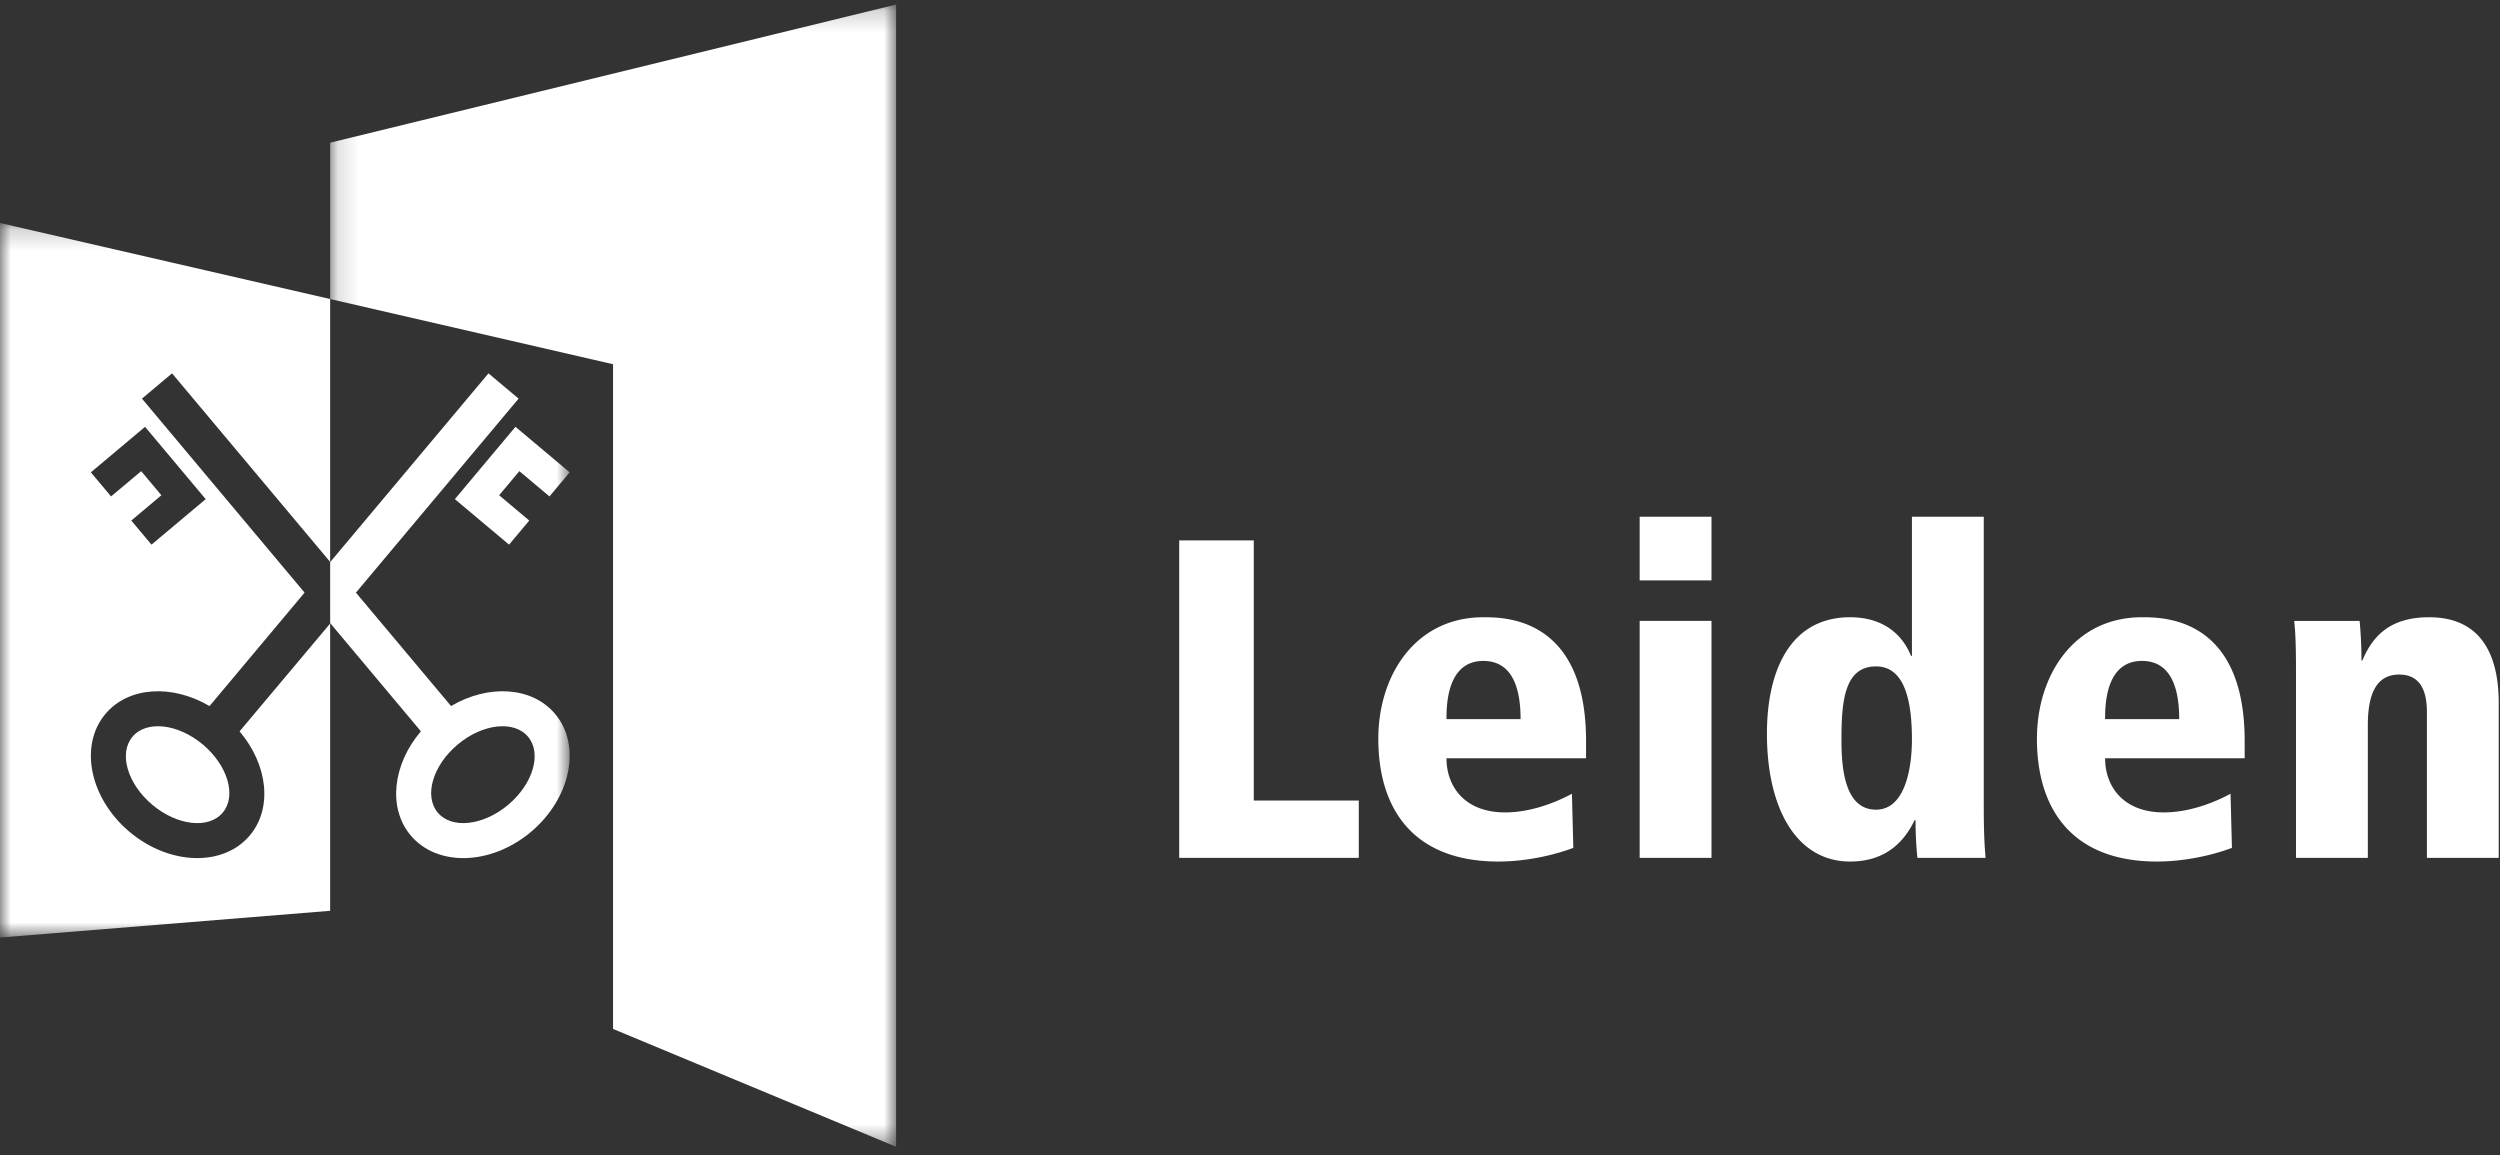
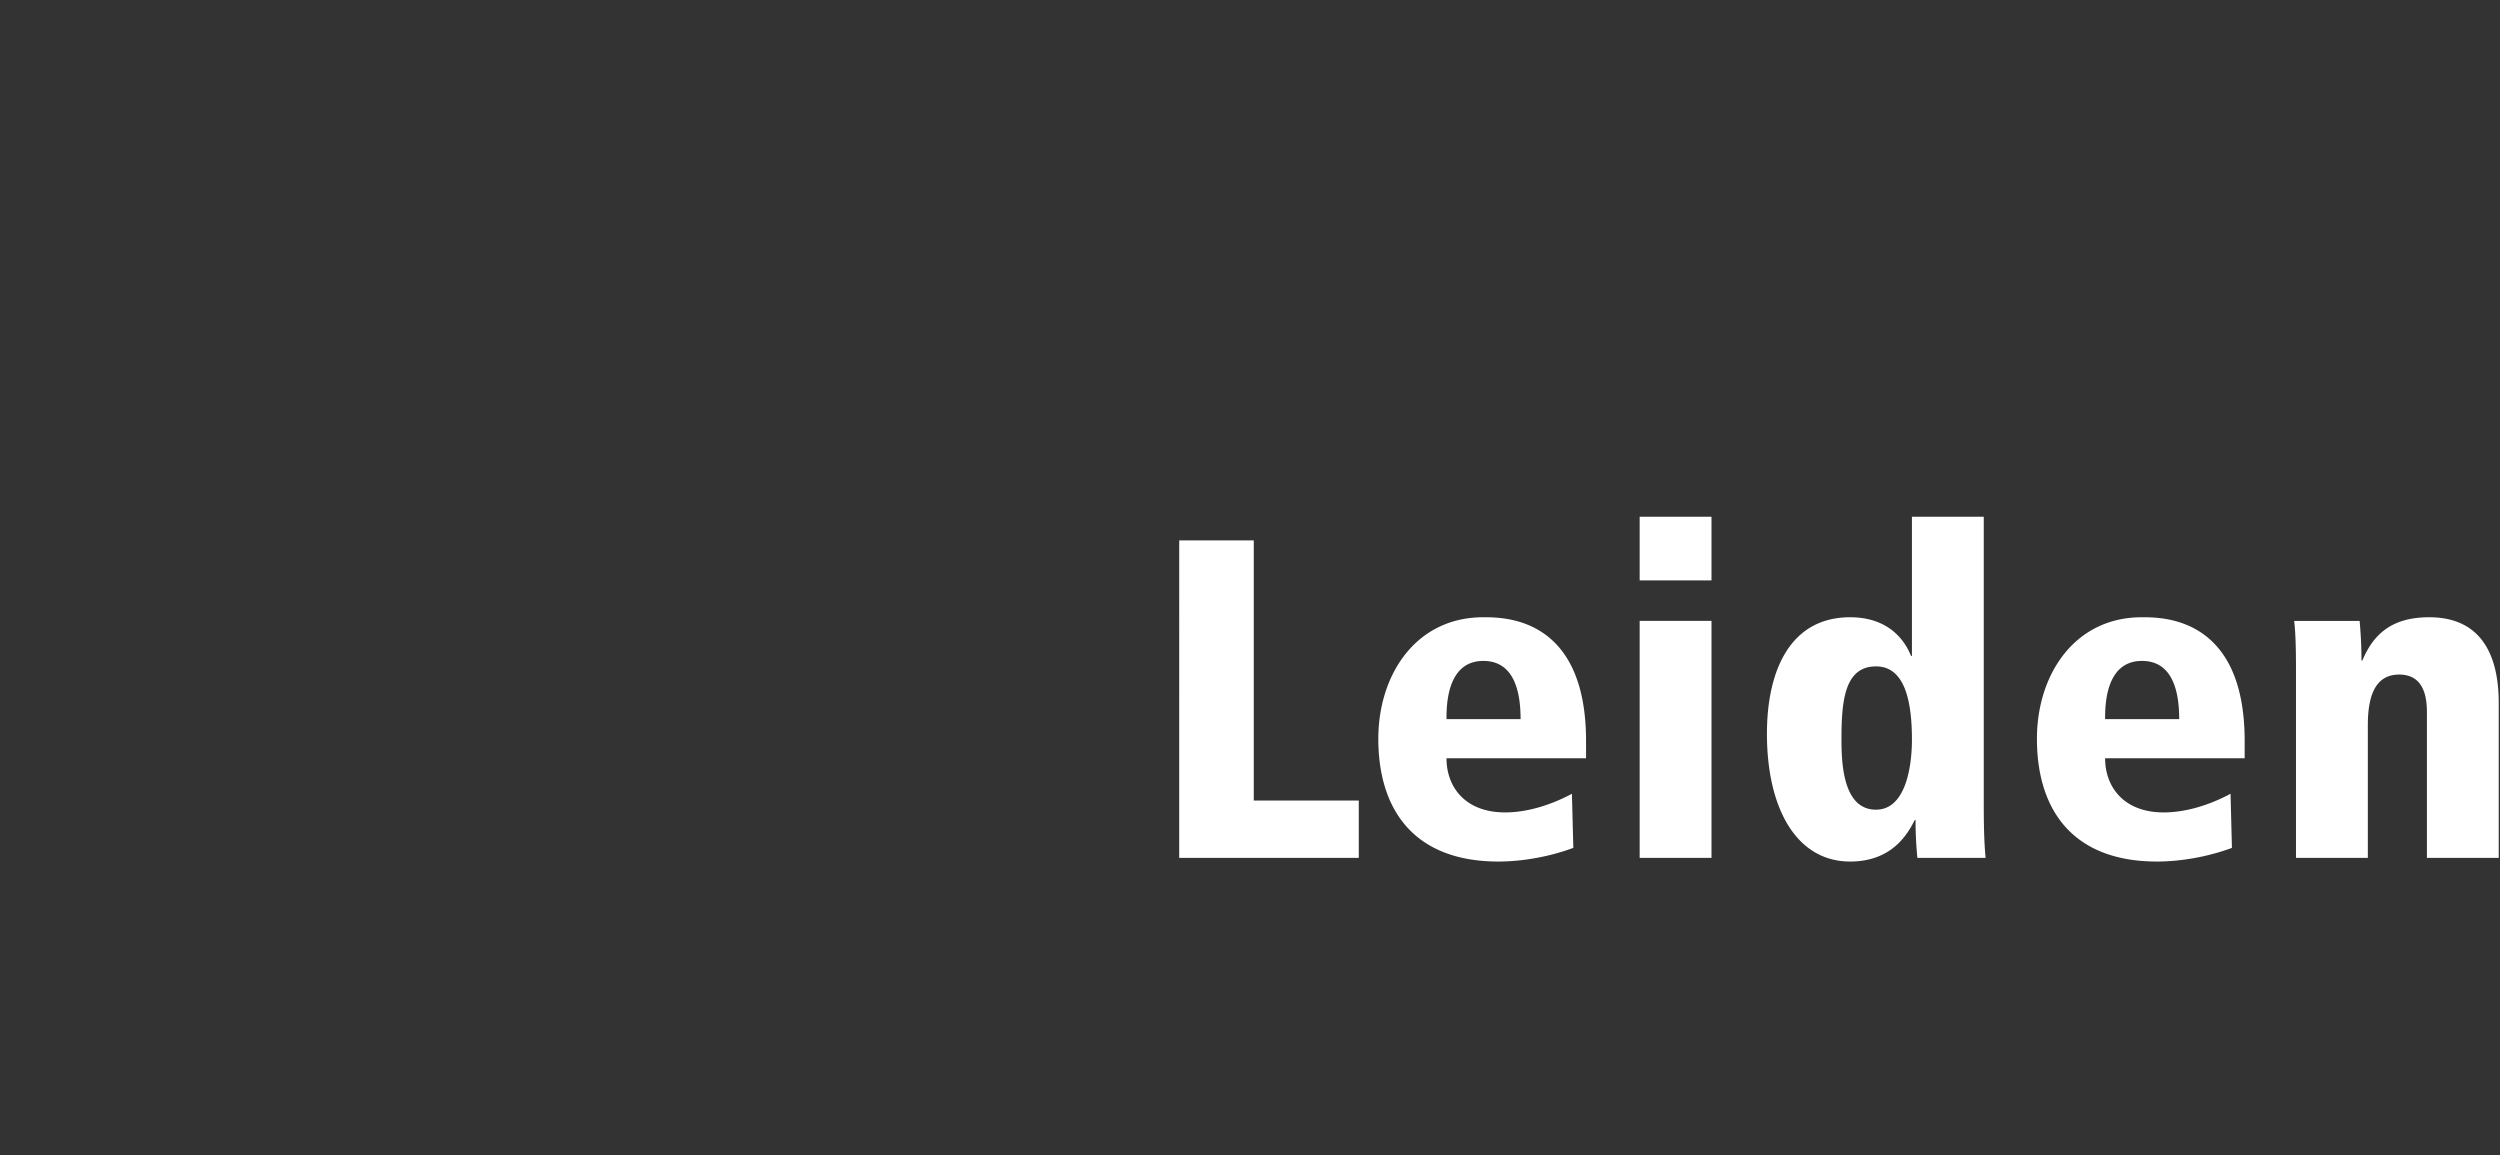
<svg xmlns="http://www.w3.org/2000/svg" xmlns:xlink="http://www.w3.org/1999/xlink" width="119" height="55" viewBox="0 0 119 55">
  <rect x="0" y="0" width="119" height="55" fill="#333333" stroke="none" />
  <title>Logo-leiden</title>
  <defs>
    <path id="a" d="M0 .2v34.013h27.115V.2H0z" />
-     <path id="c" d="M.137 54.567h26.94V.197H.137v54.37z" />
  </defs>
  <g fill="none" fill-rule="evenodd">
    <g transform="translate(0 10.414)">
      <mask id="b" fill="#fff">
        <use xlink:href="#a" />
      </mask>
-       <path d="M11.894 29.349c-1.262 1.505-3.824 1.432-5.724-.163-1.9-1.596-2.416-4.109-1.154-5.614 1.098-1.31 3.183-1.423 4.958-.377l4.524-5.4-7.741-9.234 1.432-1.204 7.526 8.976V3.82L0 .2v34.013l15.715-1.273V19.267L11.403 24.4c1.336 1.568 1.59 3.639.491 4.949zM6.904 9.902l2.887 3.443-2.58 2.166-.962-1.147 1.433-1.204-.962-1.147-1.433 1.203-.962-1.147 2.58-2.167zM21.47 23.194l-4.528-5.398 7.743-9.235-1.433-1.204-7.532 8.98-.004-.004v2.934l.01-.01 4.309 5.14c-1.337 1.567-1.586 3.642-.488 4.952 1.262 1.505 3.825 1.432 5.725-.163 1.899-1.596 2.416-4.109 1.154-5.614-1.099-1.31-3.181-1.424-4.956-.378zm2.72 4.7c-1.188.998-2.689 1.164-3.353.372-.665-.792-.24-2.243.947-3.24 1.187-.997 2.688-1.163 3.352-.37.664.791.24 2.242-.947 3.239zm1.964-14.678l.962-1.147-2.58-2.167-2.885 3.443 2.58 2.166.961-1.147-1.433-1.204.962-1.147 1.433 1.203zM9.657 25.026c-1.187-.997-2.688-1.163-3.352-.37-.664.791-.24 2.242.947 3.239 1.187.997 2.688 1.163 3.352.37.665-.791.24-2.242-.947-3.238z" fill="#FFF" mask="url(#b)" />
    </g>
    <g transform="translate(15.578 .02)">
      <mask id="d" fill="#fff">
        <use xlink:href="#c" />
      </mask>
      <path fill="#FFF" mask="url(#d)" d="M27.077.196v54.371l-13.474-5.61v-31.64L.137 14.214V6.772z" />
    </g>
    <path fill="#FFF" d="M56.131 25.722h3.548v12.385h4.999v2.729H56.13zm16.249 8.51c0-1.43-.368-2.772-1.774-2.772-1.753 0-1.753 2.165-1.753 2.772h3.527zm3.115 1.862h-6.642c0 1.342.865 2.577 2.791 2.577 1.168 0 2.337-.433 3.18-.888l.066 2.576c-1.104.412-2.402.65-3.57.65-3.96 0-5.712-2.404-5.712-5.846 0-3.032 1.774-5.782 4.998-5.782 1.017 0 4.89 0 4.89 5.89v.823zm2.553 4.742h3.419V29.554h-3.419v11.282zm0-13.209h3.419v-3.031h-3.419v3.031zM89.299 38.54c1.406 0 1.709-2.035 1.709-3.334 0-1.797-.325-3.486-1.71-3.486-1.514 0-1.644 1.689-1.644 3.486 0 1.17.087 3.335 1.645 3.335zm5.128-.238c0 1.43.043 2.014.086 2.534h-3.245a17.682 17.682 0 0 1-.087-1.797h-.043c-.346.693-1.104 1.97-3.072 1.97-2.532 0-3.96-2.49-3.96-6.085 0-3.031 1.125-5.543 3.96-5.543 1.579 0 2.488.823 2.899 1.84h.043v-6.625h3.419v13.706zm9.303-4.07c0-1.43-.368-2.772-1.774-2.772-1.753 0-1.753 2.165-1.753 2.772h3.527zm3.116 1.862h-6.643c0 1.342.866 2.577 2.791 2.577 1.169 0 2.337-.433 3.18-.888l.066 2.576c-1.104.412-2.402.65-3.57.65-3.96 0-5.712-2.404-5.712-5.846 0-3.032 1.774-5.782 4.998-5.782 1.017 0 4.89 0 4.89 5.89v.823zm8.675-2.209c0-1.407-.627-1.776-1.32-1.776-1.103 0-1.492.953-1.492 2.404v6.323h-3.42v-8.921c0-1.083-.02-1.776-.086-2.36h3.116c.043.497.087 1.125.087 1.883h.043c.519-1.234 1.384-2.057 3.18-2.057 2.489 0 3.31 1.82 3.31 4.071v7.384h-3.418v-6.95z" />
  </g>
</svg>